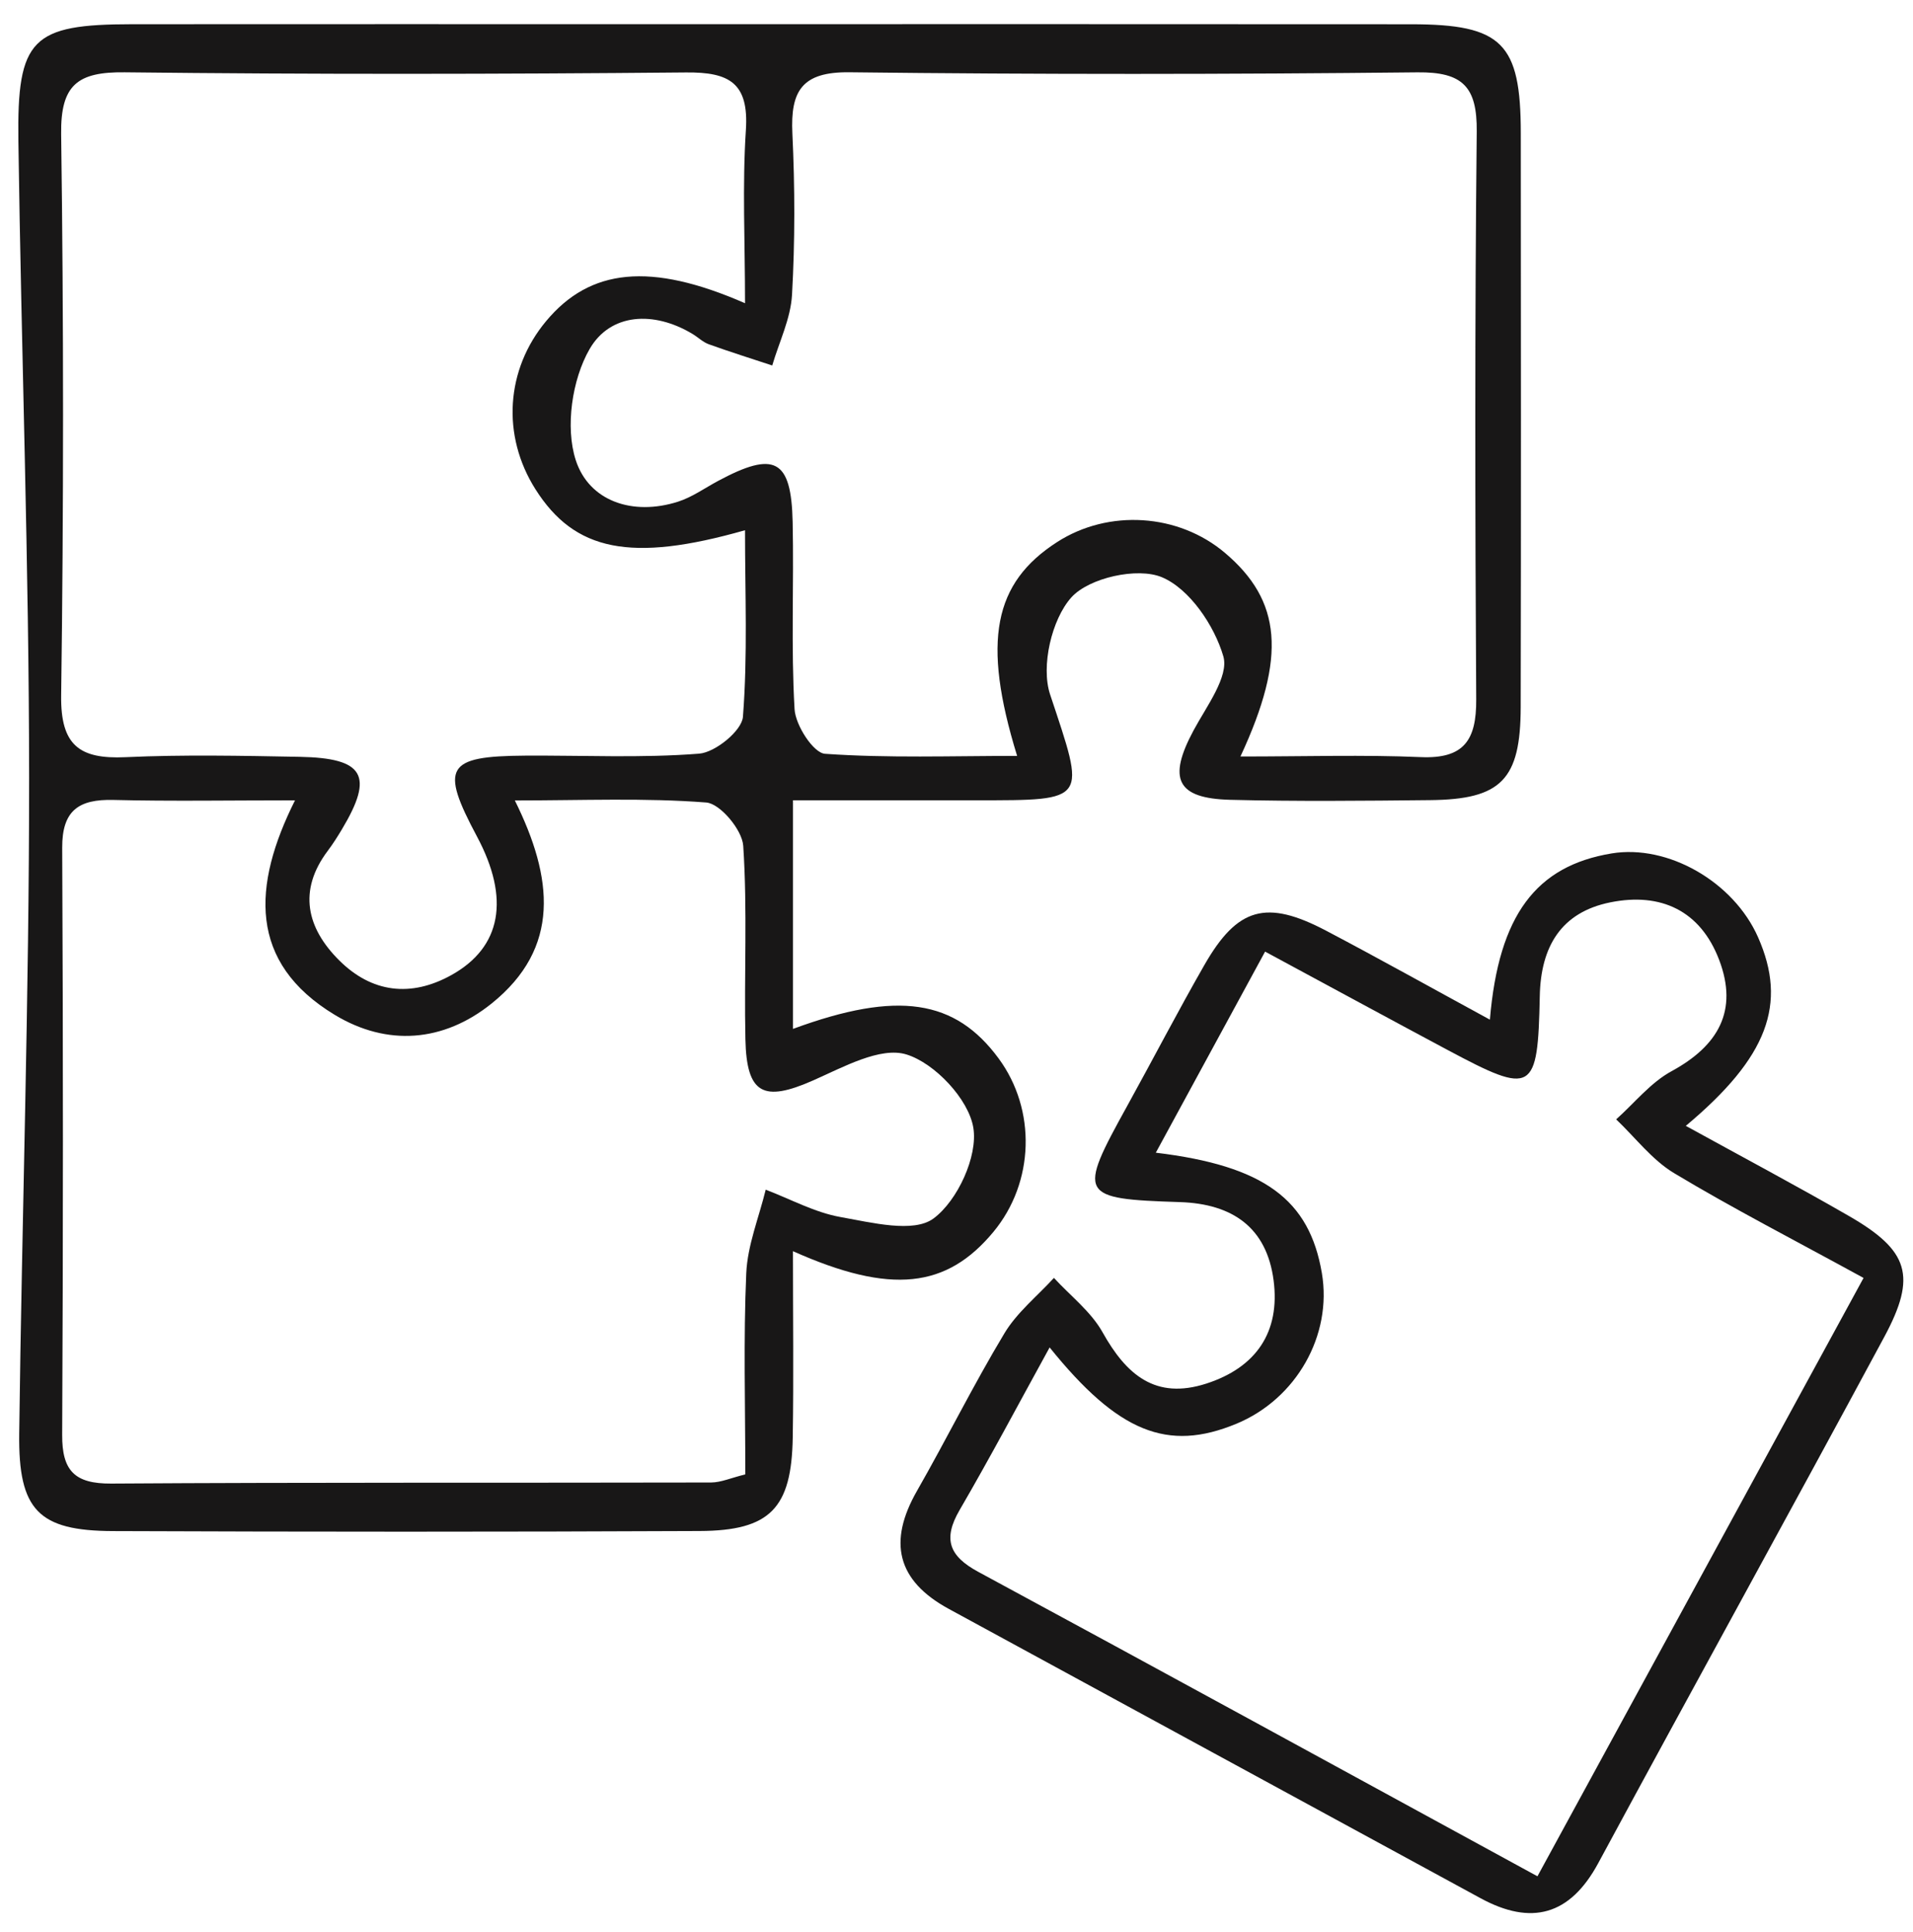
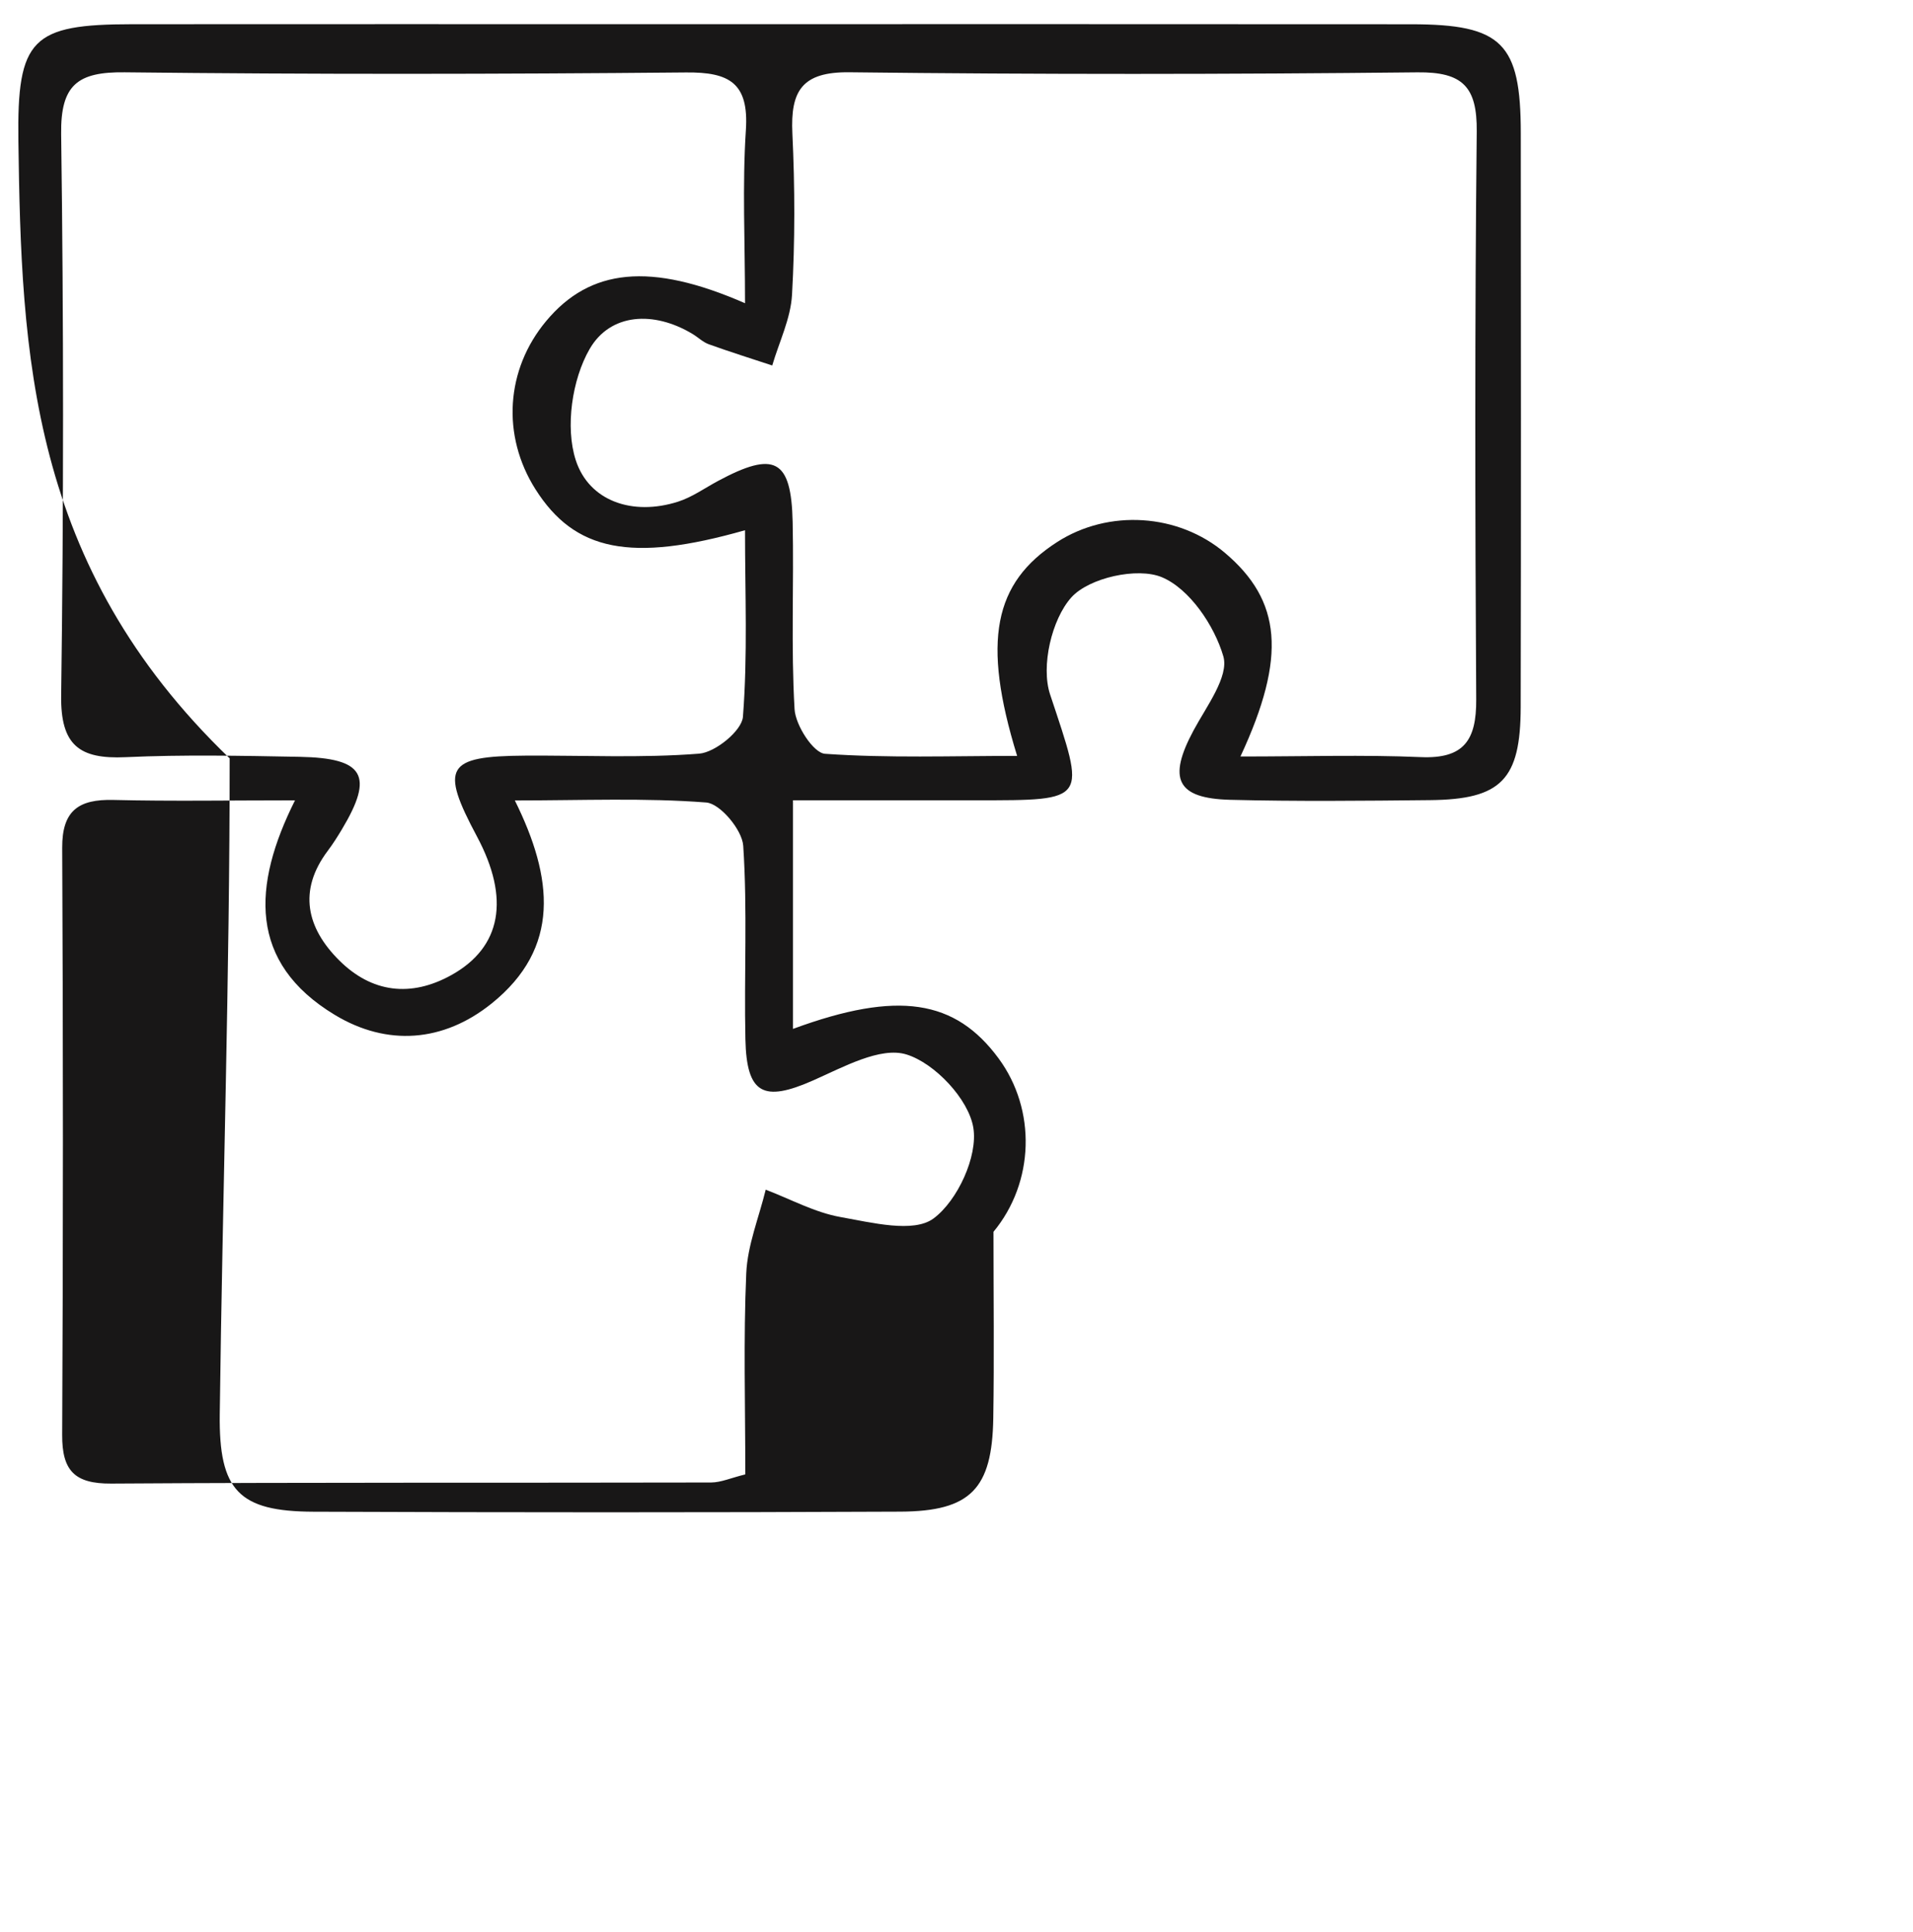
<svg xmlns="http://www.w3.org/2000/svg" version="1.1" id="Layer_1" x="0px" y="0px" width="595.28px" height="601.333px" viewBox="0 0 595.28 601.333" enable-background="new 0 0 595.28 601.333" xml:space="preserve">
  <g>
-     <path fill-rule="evenodd" clip-rule="evenodd" fill="#181717" d="M246.755,320.191c32.72-12.049,50.519-9.094,63.974,9.168   c11.824,16.042,11.162,38.573-1.579,53.974c-14.503,17.521-31.842,19.681-62.404,6.028c0,20.174,0.243,39.104-0.065,58.025   c-0.359,21.952-7.028,28.959-28.934,29.06c-60.879,0.282-121.76,0.26-182.64,0.021c-23.113-0.092-29.424-6.5-29.128-30.316   c0.85-68.044,3.111-136.081,3.082-204.123C9.033,175.968,6.642,109.908,5.718,43.84C5.272,11.94,9.934,7.566,41.105,7.538   C95.965,7.492,150.823,7.527,205.68,7.527c77.841,0,155.682-0.047,233.525,0.024c28.214,0.023,34.011,5.853,34.029,33.877   c0.045,59.542,0.096,119.083-0.03,178.625c-0.045,22.593-6.064,28.721-28.177,28.945c-20.738,0.208-41.488,0.432-62.217-0.098   c-16.728-0.431-19.47-6.571-11.403-21.601c4.007-7.466,11.092-16.781,9.262-23.069c-2.785-9.573-10.531-21.004-19.122-24.603   c-7.598-3.181-22.669,0.168-28.162,6.277c-6.146,6.842-9.523,21.457-6.62,30.205c11.053,33.31,12.179,32.936-22.984,32.94   c-18.601,0-37.199,0-57.025,0c0,18.761,0,36.008,0,53.249C246.755,307.585,246.755,312.87,246.755,320.191z M160.206,249.098   c11.957,24.116,14.324,45.855-7.234,63.195c-15.002,12.063-32.512,13.362-48.773,3.551c-27.044-16.32-25.648-40.312-12.399-66.782   c-20.474,0-38.517,0.322-56.54-0.122c-10.753-0.263-15.961,3.28-15.905,14.896c0.296,60.89,0.303,121.782-0.008,182.671   c-0.057,11.17,3.873,15.249,15.232,15.176c62.227-0.404,124.456-0.189,186.684-0.334c3.085-0.008,6.17-1.42,10.662-2.523   c0-21.294-0.611-41.962,0.291-62.563c0.383-8.749,3.939-17.36,6.054-26.034c7.756,2.945,15.299,7.108,23.324,8.523   c9.661,1.708,22.652,5.039,28.876,0.449c7.487-5.52,13.872-19.381,12.409-28.259c-1.462-8.876-11.967-20.06-20.808-22.795   c-8.129-2.511-19.719,3.966-29.074,8.094c-15.418,6.807-20.677,4.285-21.046-12.861c-0.431-20.062,0.654-40.197-0.676-60.183   c-0.328-4.931-7.167-13.123-11.505-13.46C200.682,248.254,181.416,249.098,160.206,249.098z M231.836,94.368   c0-19.188-0.869-36.623,0.265-53.928c0.961-14.673-5.204-18.02-18.617-17.895c-58.232,0.538-116.473,0.621-174.7-0.046   c-14.62-0.169-19.963,3.879-19.755,19.232c0.787,58.225,0.787,116.474,0.002,174.693c-0.21,15.537,5.703,19.864,20.017,19.209   c18.035-0.825,36.141-0.448,54.208-0.11c20.101,0.376,23.148,5.838,13.164,22.519c-1.373,2.295-2.807,4.575-4.414,6.708   c-9.408,12.493-6.485,24.128,3.55,34.117c10.093,10.047,22.265,11.617,34.943,4.551c15.556-8.666,18.251-23.779,7.921-43.108   c-11.562-21.632-9.595-25.003,14.971-25.161c18.073-0.114,36.212,0.801,54.174-0.616c5.023-0.392,13.277-7.132,13.618-11.463   c1.496-19.111,0.647-38.405,0.647-58.065c-35.551,10.138-53.031,6.501-65.223-12.773c-10.563-16.701-9.251-37.224,3.345-52.321   C183.6,83.552,202.363,81.465,231.836,94.368z M385.996,235.421c20.379,0,38.278-0.577,56.12,0.192   c13.455,0.581,17.32-5.3,17.245-17.905c-0.359-58.92-0.452-117.844,0.163-176.759c0.145-13.958-4.364-18.588-18.432-18.438   c-58.912,0.627-117.843,0.678-176.753-0.02c-14.791-0.173-18.398,5.779-17.769,19.043c0.791,16.702,0.826,33.504-0.111,50.19   c-0.418,7.43-4.007,14.685-6.158,22.017c-6.585-2.177-13.208-4.252-19.732-6.602c-1.836-0.66-3.353-2.178-5.068-3.213   c-12.066-7.265-25.58-6.493-32.042,4.715c-5.46,9.479-7.607,24.297-4.309,34.524c4.125,12.799,17.73,17.475,31.864,12.947   c4.37-1.4,8.292-4.225,12.4-6.43c17.633-9.482,22.823-6.814,23.239,12.79c0.414,19.408-0.537,38.872,0.593,58.221   c0.292,5.014,5.852,13.63,9.463,13.884c19.595,1.381,39.333,0.656,59.795,0.656c-11.029-35.768-7.247-53.859,12.432-66.539   c16.033-10.326,37.771-8.918,52.278,3.39C398.644,186.871,400.535,204.173,385.996,235.421z" />
-     <path fill-rule="evenodd" clip-rule="evenodd" fill="#181717" d="M463.619,317.314c2.739-32.633,14.448-47.863,37.89-51.731   c17.509-2.888,37.959,8.831,45.571,26.117c9.127,20.719,3.045,37.295-22.496,58.664c17.302,9.529,34.199,18.499,50.762,28.049   c18.663,10.761,21.207,18.665,10.986,37.653c-29.452,54.699-59.487,109.084-89.002,163.749   c-8.811,16.317-20.852,19.472-36.602,10.911c-55.174-29.973-110.285-60.052-165.456-90.026   c-16.259-8.832-18.969-20.923-9.936-36.726c9.287-16.237,17.588-33.05,27.226-49.068c3.898-6.485,10.193-11.531,15.398-17.23   c5.13,5.593,11.532,10.479,15.135,16.929c7.372,13.197,16.444,21.083,32.289,15.961c15.537-5.023,23.021-16.063,20.931-32.114   c-2.14-16.423-12.752-23.833-29.133-24.363c-31.49-1.02-31.878-1.97-16.453-29.867c8.079-14.613,15.758-29.452,24.061-43.937   c10.289-17.95,19.272-20.439,37.883-10.648C429.146,298.303,445.394,307.394,463.619,317.314z M478.417,583.896   c34.293-62.93,67.586-124.018,101.478-186.206c-21.721-11.893-40.696-21.641-58.941-32.602   c-6.885-4.136-12.079-11.083-18.043-16.744c5.694-5.08,10.697-11.43,17.223-14.979c14.556-7.918,20.824-18.842,14.838-34.612   c-5.837-15.382-18.165-21.106-33.858-17.948c-15.411,3.099-21.663,13.876-21.971,29.149c-0.609,30.174-2.114,30.979-28.734,16.765   c-18.163-9.698-36.254-19.535-56.741-30.583c-11.677,21.489-22.62,41.631-34.004,62.58c33.781,4.077,47.785,14.646,51.666,37.44   c3.305,19.386-7.945,39.205-26.631,46.929c-21.326,8.815-36.73,2.727-58.077-23.769c-9.482,17.218-18.415,34.118-28.026,50.628   c-5.274,9.062-3.198,14.336,5.795,19.198C361.36,519.928,418.157,551.036,478.417,583.896z" />
+     <path fill-rule="evenodd" clip-rule="evenodd" fill="#181717" d="M246.755,320.191c32.72-12.049,50.519-9.094,63.974,9.168   c11.824,16.042,11.162,38.573-1.579,53.974c0,20.174,0.243,39.104-0.065,58.025   c-0.359,21.952-7.028,28.959-28.934,29.06c-60.879,0.282-121.76,0.26-182.64,0.021c-23.113-0.092-29.424-6.5-29.128-30.316   c0.85-68.044,3.111-136.081,3.082-204.123C9.033,175.968,6.642,109.908,5.718,43.84C5.272,11.94,9.934,7.566,41.105,7.538   C95.965,7.492,150.823,7.527,205.68,7.527c77.841,0,155.682-0.047,233.525,0.024c28.214,0.023,34.011,5.853,34.029,33.877   c0.045,59.542,0.096,119.083-0.03,178.625c-0.045,22.593-6.064,28.721-28.177,28.945c-20.738,0.208-41.488,0.432-62.217-0.098   c-16.728-0.431-19.47-6.571-11.403-21.601c4.007-7.466,11.092-16.781,9.262-23.069c-2.785-9.573-10.531-21.004-19.122-24.603   c-7.598-3.181-22.669,0.168-28.162,6.277c-6.146,6.842-9.523,21.457-6.62,30.205c11.053,33.31,12.179,32.936-22.984,32.94   c-18.601,0-37.199,0-57.025,0c0,18.761,0,36.008,0,53.249C246.755,307.585,246.755,312.87,246.755,320.191z M160.206,249.098   c11.957,24.116,14.324,45.855-7.234,63.195c-15.002,12.063-32.512,13.362-48.773,3.551c-27.044-16.32-25.648-40.312-12.399-66.782   c-20.474,0-38.517,0.322-56.54-0.122c-10.753-0.263-15.961,3.28-15.905,14.896c0.296,60.89,0.303,121.782-0.008,182.671   c-0.057,11.17,3.873,15.249,15.232,15.176c62.227-0.404,124.456-0.189,186.684-0.334c3.085-0.008,6.17-1.42,10.662-2.523   c0-21.294-0.611-41.962,0.291-62.563c0.383-8.749,3.939-17.36,6.054-26.034c7.756,2.945,15.299,7.108,23.324,8.523   c9.661,1.708,22.652,5.039,28.876,0.449c7.487-5.52,13.872-19.381,12.409-28.259c-1.462-8.876-11.967-20.06-20.808-22.795   c-8.129-2.511-19.719,3.966-29.074,8.094c-15.418,6.807-20.677,4.285-21.046-12.861c-0.431-20.062,0.654-40.197-0.676-60.183   c-0.328-4.931-7.167-13.123-11.505-13.46C200.682,248.254,181.416,249.098,160.206,249.098z M231.836,94.368   c0-19.188-0.869-36.623,0.265-53.928c0.961-14.673-5.204-18.02-18.617-17.895c-58.232,0.538-116.473,0.621-174.7-0.046   c-14.62-0.169-19.963,3.879-19.755,19.232c0.787,58.225,0.787,116.474,0.002,174.693c-0.21,15.537,5.703,19.864,20.017,19.209   c18.035-0.825,36.141-0.448,54.208-0.11c20.101,0.376,23.148,5.838,13.164,22.519c-1.373,2.295-2.807,4.575-4.414,6.708   c-9.408,12.493-6.485,24.128,3.55,34.117c10.093,10.047,22.265,11.617,34.943,4.551c15.556-8.666,18.251-23.779,7.921-43.108   c-11.562-21.632-9.595-25.003,14.971-25.161c18.073-0.114,36.212,0.801,54.174-0.616c5.023-0.392,13.277-7.132,13.618-11.463   c1.496-19.111,0.647-38.405,0.647-58.065c-35.551,10.138-53.031,6.501-65.223-12.773c-10.563-16.701-9.251-37.224,3.345-52.321   C183.6,83.552,202.363,81.465,231.836,94.368z M385.996,235.421c20.379,0,38.278-0.577,56.12,0.192   c13.455,0.581,17.32-5.3,17.245-17.905c-0.359-58.92-0.452-117.844,0.163-176.759c0.145-13.958-4.364-18.588-18.432-18.438   c-58.912,0.627-117.843,0.678-176.753-0.02c-14.791-0.173-18.398,5.779-17.769,19.043c0.791,16.702,0.826,33.504-0.111,50.19   c-0.418,7.43-4.007,14.685-6.158,22.017c-6.585-2.177-13.208-4.252-19.732-6.602c-1.836-0.66-3.353-2.178-5.068-3.213   c-12.066-7.265-25.58-6.493-32.042,4.715c-5.46,9.479-7.607,24.297-4.309,34.524c4.125,12.799,17.73,17.475,31.864,12.947   c4.37-1.4,8.292-4.225,12.4-6.43c17.633-9.482,22.823-6.814,23.239,12.79c0.414,19.408-0.537,38.872,0.593,58.221   c0.292,5.014,5.852,13.63,9.463,13.884c19.595,1.381,39.333,0.656,59.795,0.656c-11.029-35.768-7.247-53.859,12.432-66.539   c16.033-10.326,37.771-8.918,52.278,3.39C398.644,186.871,400.535,204.173,385.996,235.421z" />
  </g>
</svg>